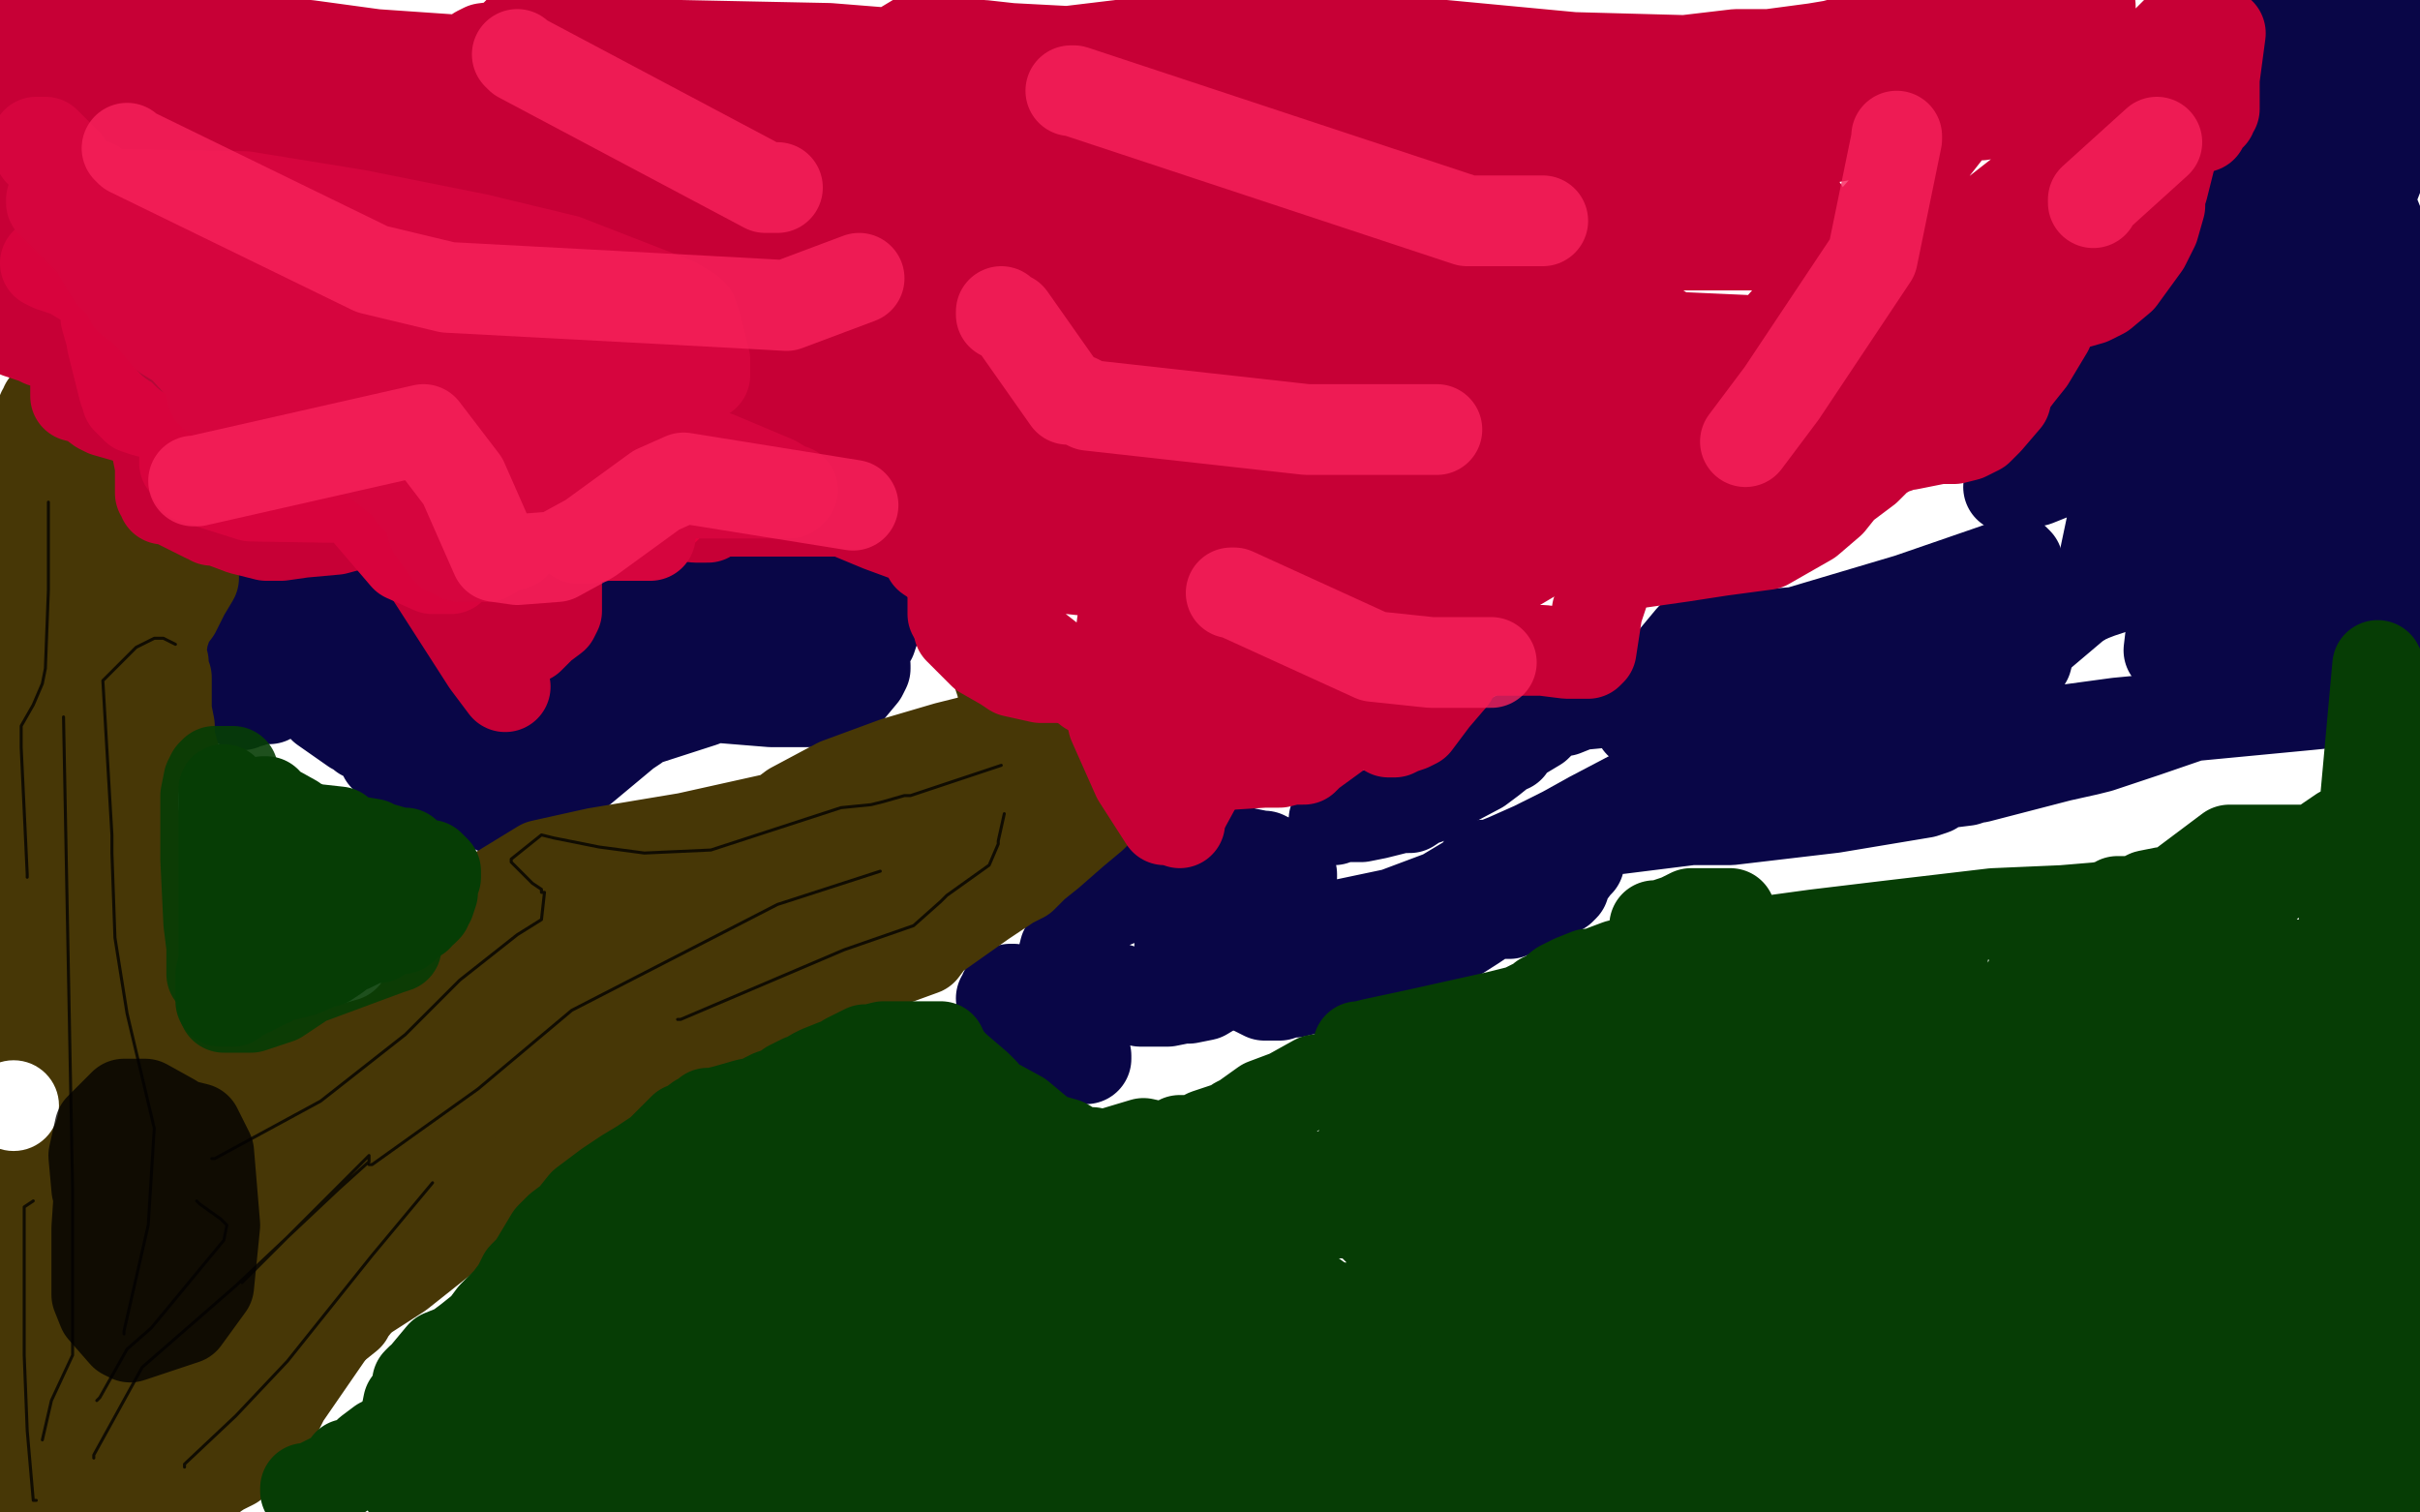
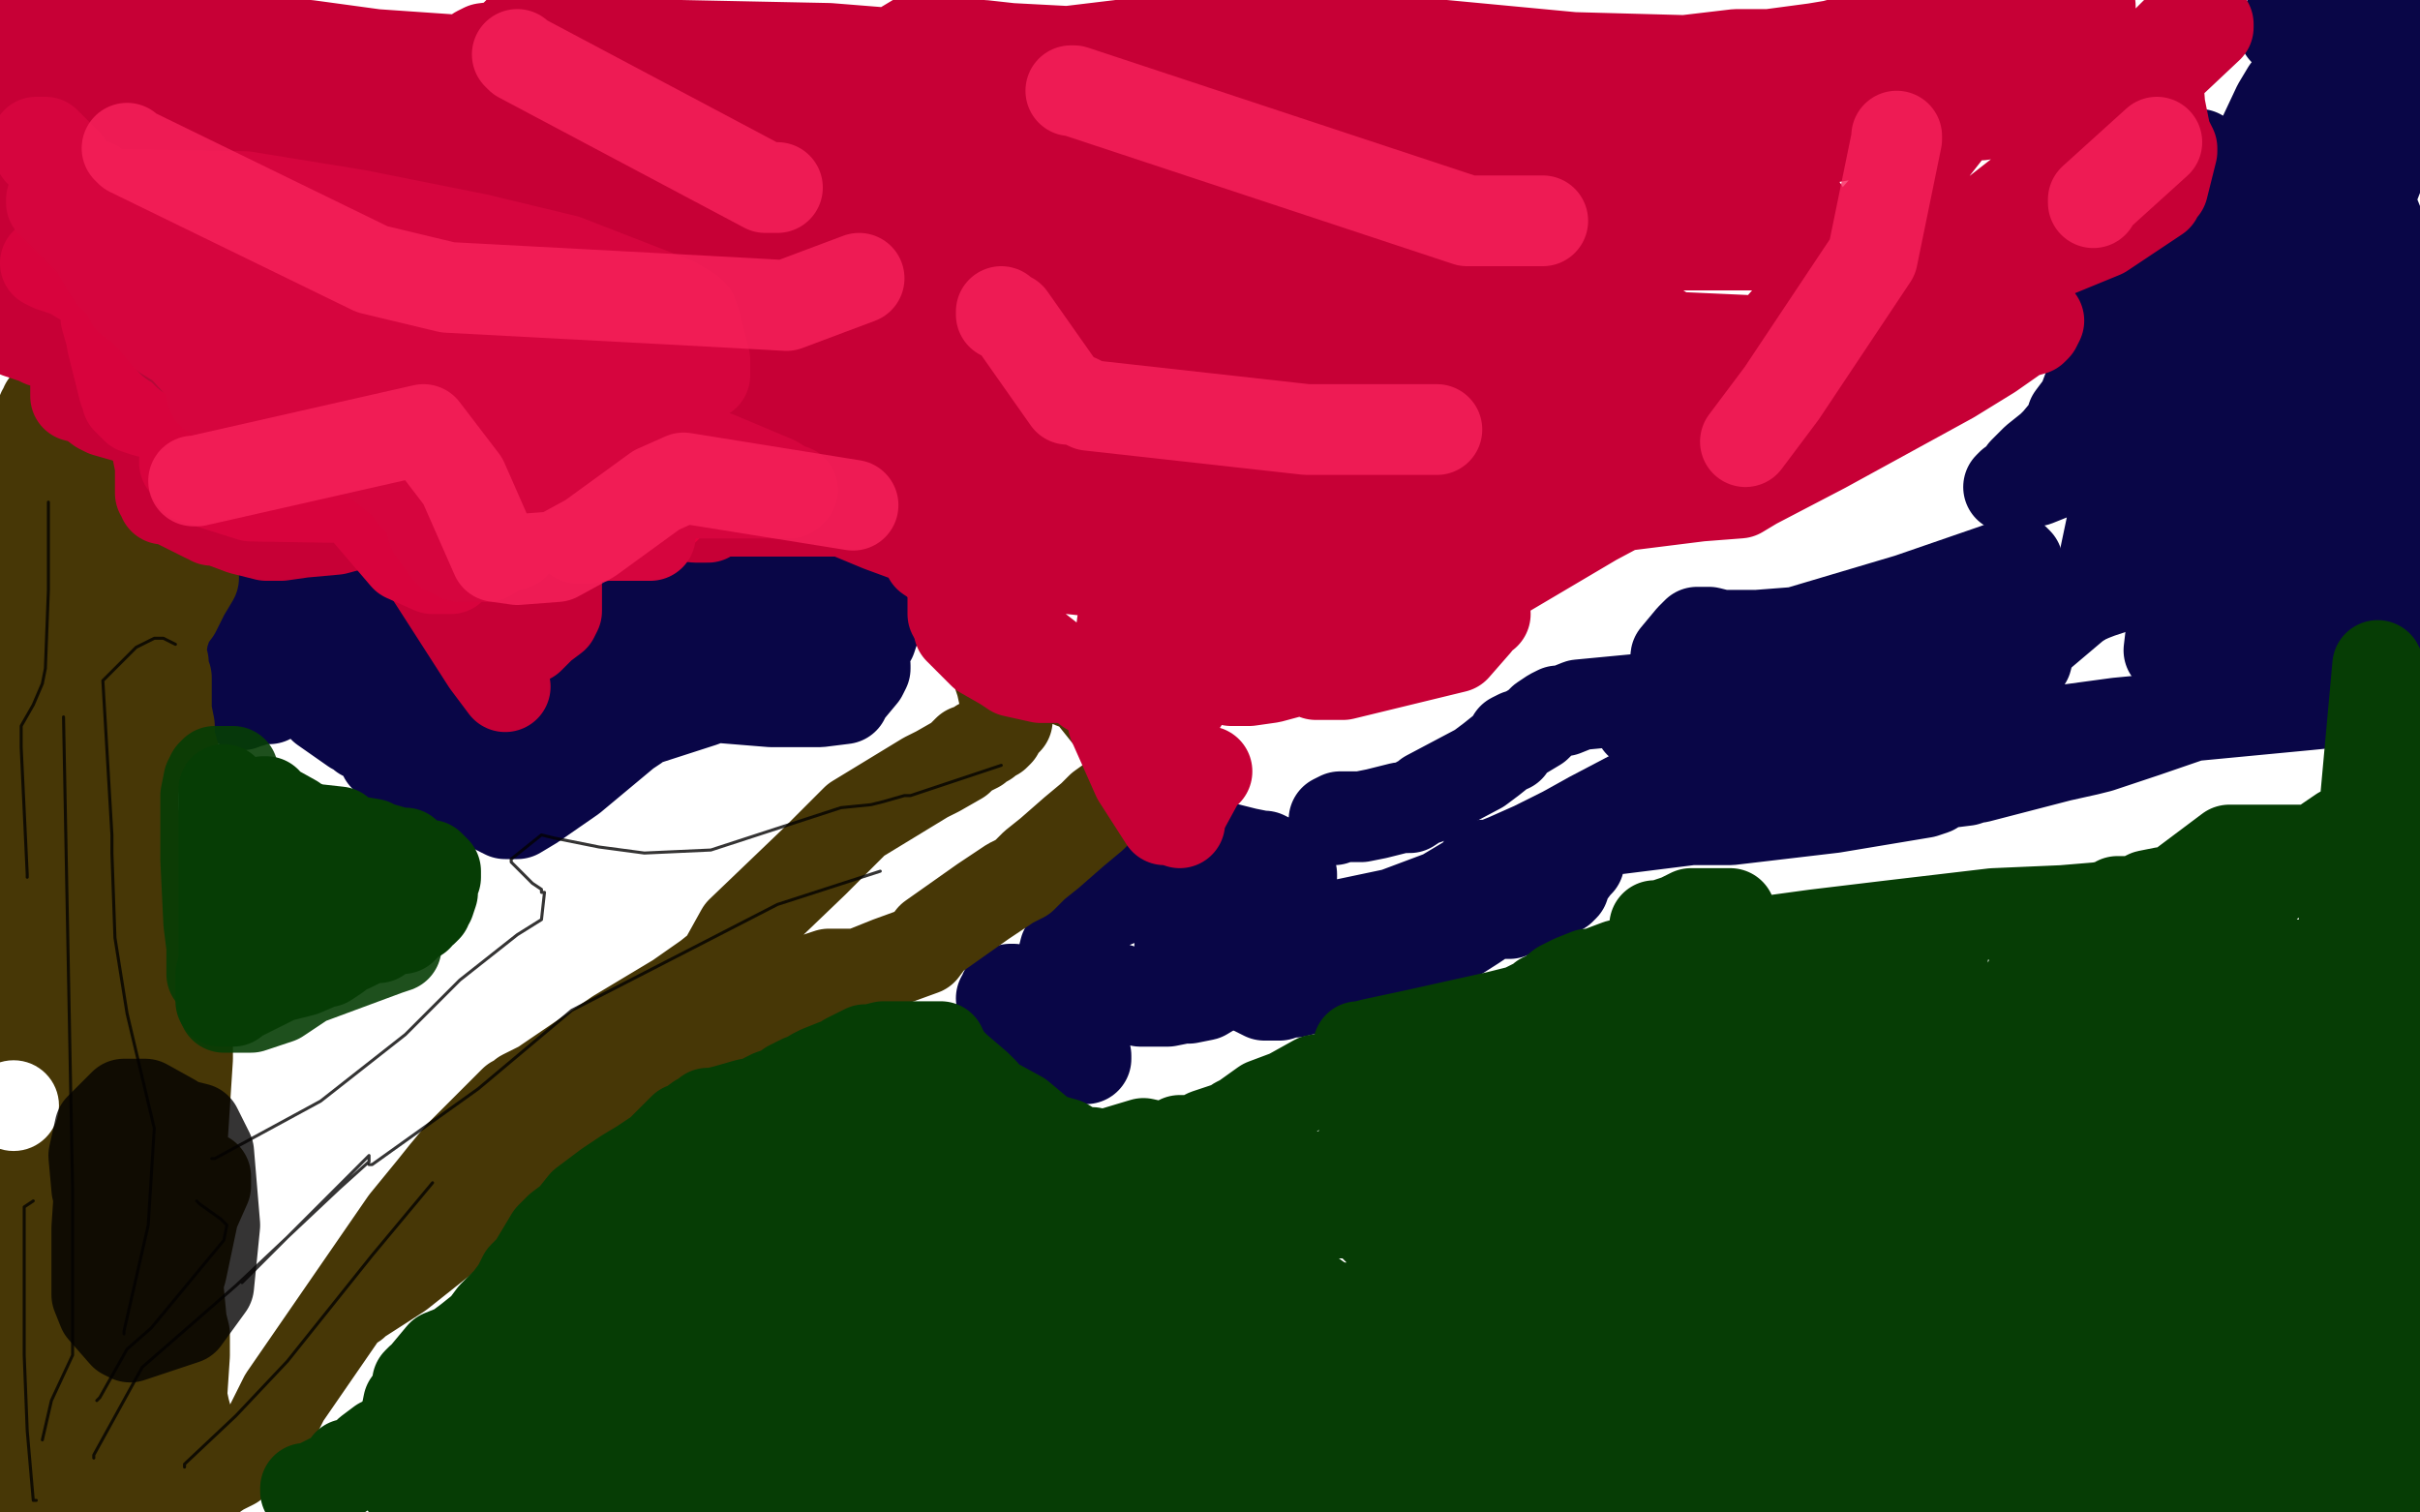
<svg xmlns="http://www.w3.org/2000/svg" width="800" height="500" version="1.1" style="stroke-antialiasing: false">
  <desc>This SVG has been created on https://colorillo.com/</desc>
  <rect x="0" y="0" width="800" height="500" style="fill: rgb(255,255,255); stroke-width:0" />
  <polyline points="100,227 99,227 99,227 97,227 97,227 96,227 93,228 89,231 88,231 87,231 85,231 83,232 81,232 80,233 80,232 79,231 79,227 79,226 79,222 79,221 79,219 79,215 79,213 79,212 79,211 80,206 80,203 81,202 83,201 87,199 93,198 99,197 105,197 109,197 116,198 122,198 125,198 131,198 134,198 140,198 146,197 151,196 160,194 163,192 164,191 166,190 171,188 178,188 179,188 183,190 186,191 189,191 195,192 197,192 200,192 202,192 207,192 210,192 211,192 212,192 214,192 215,192 215,192 219,192 219,192 225,192 225,192 229,192 229,192 231,192 231,192 233,192 245,192 249,192 253,192 257,193 262,195 265,196 269,196 273,196 276,195 278,195 281,195 286,194 288,194 289,194 289,193 291,193 295,192 296,192 296,194 296,196 296,197 292,202 289,208 288,211 284,213 275,216 274,217 267,219 232,232 201,242 173,248 170,249 158,252 143,255 140,255 135,255 134,254 132,254 131,252 127,250 126,247 125,246 125,245 123,244 120,243 119,242 117,241 107,234 106,232 105,231 104,229 104,225 105,223 111,220 114,219 129,218 139,216 148,216 155,219 167,222 177,225 218,229 255,232 271,232 279,231 280,229 285,223 286,221 286,220 285,219 278,215 262,215 253,216 242,219 226,222 211,225 201,227 180,227 151,231 148,232 140,232 136,232 136,233 136,234 137,236 143,246 145,251 147,253 149,256 156,262 161,266 167,269 170,269 171,269 176,266 189,257 207,242 210,240 216,230 220,223 221,221 221,219 218,213 215,211 206,209 193,210 182,212 179,215 178,215" style="fill: none; stroke: #090647; stroke-width: 30; stroke-linejoin: round; stroke-linecap: round; stroke-antialiasing: false; stroke-antialias: 0; opacity: 1.0" />
  <polyline points="403,326 398,329 398,329 393,330 393,330 391,330 391,330 386,331 381,331 377,331 375,330 374,330 371,329 371,328 370,327 369,327 367,326 363,326 358,328 356,330 354,330 349,332 348,332 347,332 346,332 344,332 343,331 341,330 338,330 337,330 337,329 336,329 336,328 335,327 334,327 333,328 332,328 332,329 331,330 332,331 334,334 337,338 344,342 349,346 351,346 352,346 353,347 359,350 359,349 358,348 354,346 353,345 352,341 350,339 350,338 349,338 348,334 348,327 348,326 348,323 351,318 352,314 353,312 354,309 357,305 358,303 359,302 362,302 362,301 364,300 369,298 371,297 371,296 372,296 372,295 372,295 373,294 373,294 374,294 374,294 375,292 375,292 376,291 377,290 378,290 379,288 380,287 380,286 381,286 382,286 387,283 392,281 393,280 394,280 395,280 396,280 396,280 399,280 399,280 404,280 404,280 412,282 412,282 417,283 418,283 420,284 426,286 427,289 427,290 425,295 418,302 415,305 400,314 399,314 393,314 392,314 394,313 396,313 414,310 442,306 461,302 477,296 487,290 489,289 490,288 490,287 490,286 491,286 493,286 498,284 507,280 517,275 526,270 566,249 594,234 608,228 617,225 633,221 646,216 681,201 694,196 703,193 708,190 709,190 713,186 721,181 724,177 727,173" style="fill: none; stroke: #090647; stroke-width: 30; stroke-linejoin: round; stroke-linecap: round; stroke-antialiasing: false; stroke-antialias: 0; opacity: 1.0" />
  <polyline points="728,167 728,166 728,166 728,164 728,164 730,156 730,156 732,144 732,144 735,132 736,121 736,120 735,117 734,116 732,116 724,128 713,143 712,143 710,147 710,153 709,157 708,161 708,160 712,135 720,110 729,90 740,65 747,54 754,45 758,39 764,33 765,32 766,31 767,30 769,27 770,26 772,25 773,25 774,26 775,67 775,85 775,100 775,117 774,127 770,155 763,193 757,206 757,207 756,207 755,205 744,176 733,112 733,94 745,52 753,35 756,30 757,30 760,29 764,27 765,27 765,26 766,24 769,18 771,10 772,10 771,10 769,8 756,10 755,10 755,9 761,7 792,2 794,38 752,145 755,158 762,171 765,177 766,178 767,180 774,188 779,196 781,198 781,199 781,200 783,204 783,205 784,207 787,211 788,211 791,210 797,201 797,132 782,66 782,65 783,66 789,81 797,136 797,141 778,178 777,179 765,196 762,199 739,215 731,219 717,215 719,198 752,168 774,146 774,61 769,30 768,29 763,37 762,42 761,44 761,50 759,63 759,67 736,123 730,131 728,132 727,133 721,134 716,132 712,128 711,127 710,127 707,129 699,135 682,154 678,157 673,159 672,159 666,161 664,161 665,160 667,160 669,156 673,152 678,148 679,147 680,146 685,140 685,138 688,134 689,132 692,124 693,121 695,117 696,117 696,113 696,111 697,108 698,105 706,94 709,93 709,92 719,78 724,65 726,61 727,57 727,54 727,51 727,53 727,54 727,62 727,63 727,64 728,65 728,73 728,84 714,117 706,136 703,150 695,188 691,196 689,198 686,200 673,211 665,213 664,214 663,214 651,217 633,217 629,217 605,219 593,223 586,224 585,224 563,234 545,238 542,239" style="fill: none; stroke: #090647; stroke-width: 30; stroke-linejoin: round; stroke-linecap: round; stroke-antialiasing: false; stroke-antialias: 0; opacity: 1.0" />
  <polyline points="441,271 443,270 443,270 446,270 446,270 448,270 448,270 450,270 455,269 463,267 464,267 466,267 469,265 472,264 472,263 489,254 493,251 498,247 499,247 500,245 500,244 502,243 503,243 508,240 510,238 513,236 515,235 517,235 522,233 543,231 551,231 553,231 553,230 553,227 554,217 559,211 561,209 563,209 564,209 565,209 569,210 573,210 581,210 594,209 631,198 660,188 665,186 666,185 667,186 667,188 668,191 671,205 671,214 670,218 665,225 659,230 649,239 636,248 621,256 617,259 609,260 600,261 595,262 587,261 580,259 579,259 581,258 582,258 641,247 700,239 763,233 783,231 784,231 784,230 784,229 784,228 780,227 759,227 741,231 709,242 694,247 690,248 681,250 654,257 653,257 650,258 642,259 639,261 636,262 606,267 572,271 559,271 535,274 530,274 528,274 527,275 526,276 524,278 523,279 523,282 522,284 522,285 521,286 518,290 517,293 516,294 515,294 513,295 508,298 502,301 501,301 499,302 493,302 487,306 476,313 472,314 469,315 458,318 449,322 443,324 439,326 432,327 428,328 426,328 423,329 421,329 420,329 419,329 418,329 418,329 412,326 412,326 402,323 402,323 399,322 399,322 392,320 390,317 390,316 390,315 390,314 390,308 391,302" style="fill: none; stroke: #090647; stroke-width: 30; stroke-linejoin: round; stroke-linecap: round; stroke-antialiasing: false; stroke-antialias: 0; opacity: 1.0" />
  <polyline points="68,389 68,392 68,392 64,401 64,401 60,420 60,420 55,437 54,450 52,470 47,489 38,498 31,475 30,287 33,260 33,257 33,255 33,256 31,259 24,280 21,294 19,326 17,371 24,464 28,491 23,496 15,469 0,483 0,484 0,485 2,496 2,495 2,472 2,448 2,407 4,378 9,356 13,330 13,320 13,302 13,261 13,204 13,202 13,201 13,200 13,199 13,199 13,180 13,180 13,167 13,163 13,162 12,159 12,155 12,153 12,152 12,148 13,144 14,138 14,137 14,136 15,136 15,135 15,134 31,161 31,162 31,166 31,168 31,174 31,177 32,178 32,180 34,184 34,188 35,191 35,196 36,201 37,201 38,200 41,193 42,189 43,188 44,187 45,185 46,185 46,184 47,184 48,184 49,184 50,184 51,184 52,184 57,185 61,188 64,188 64,189 64,191 61,196 58,202 55,206 55,207 54,210 53,216 54,219 54,220 54,220 54,223 54,223 55,224 55,224 55,235 55,235 56,240 56,244 58,251 58,259 59,260 59,270 59,275 59,287 59,294 61,326 61,330 62,330 62,330 62,333 62,333 62,338 62,338 62,350 62,350 60,381 58,416 60,437 61,441 61,448 60,463 60,464 24,221 26,216 29,205 29,204 29,205 29,207 29,215 29,230 33,275 41,335 49,409 61,466 66,484 68,490 69,489 70,488 73,486 77,484 88,475 88,474 94,462 134,404 143,393 147,388 152,382 170,364 172,363 173,362 179,359 204,342 224,330 234,323 239,319 240,317 245,308 269,285 283,271 306,257 310,255 317,251 320,248 321,248 323,247 324,246 326,245 328,243 329,243 330,242 331,240 333,238 333,237 333,235 331,226 330,223 331,223 334,223 339,223 341,223 345,223 348,223 349,224 350,224 355,226 358,227 359,228 360,228 362,231 366,236 367,236 367,237 370,240 372,243 373,243 375,245 378,250 379,253 379,254 379,255 375,258 371,262 364,267 361,270 355,275 347,282 342,286 338,290 334,292 325,298 308,310 305,314 294,318 284,322 277,322 276,322 274,322 271,323 269,325 268,325 268,326 268,326 262,330 262,330 253,334 253,334 233,343 233,343 225,346 223,349 221,350 215,355 208,359 200,366 188,375 161,398 132,421 118,430 117,431" style="fill: none; stroke: #473706; stroke-width: 30; stroke-linejoin: round; stroke-linecap: round; stroke-antialiasing: false; stroke-antialias: 0; opacity: 1.0" />
-   <polyline points="117,432 116,432 116,432 115,435 115,435 110,439 110,439 108,441 108,441 106,443 104,445 103,446 102,447 99,447 97,446 96,446 95,446 93,446 89,446 88,446 87,443 86,434 84,423 86,411 88,405 88,403 89,406 90,422 87,440 84,450 82,456 82,460 82,462 82,468 82,476 203,287 203,290 197,300 193,305 190,309 187,314 180,321 178,323 177,324 176,325 174,326 170,329 166,330 161,333 150,340 136,351 119,369 111,375 106,378 104,380 102,381 95,389 91,394 88,399 88,404 88,405 87,405 86,402 82,391 81,386 81,385 81,370 81,361 81,359 81,358 81,355 85,349 85,348 86,347 89,346 93,346 103,345 109,342 113,341 124,334 127,330 132,325 144,311 161,297 179,286 197,282 227,277 254,271 271,267 285,263 302,259 307,257 316,254 326,248 330,247 331,247 331,249 330,251 322,262 305,274 276,290 265,294 253,298 251,299 241,302 227,307 209,319 198,325 189,329 170,338 135,354 80,397 63,410 56,421 55,422 56,422 60,422 70,420 72,419 76,415 79,414 83,413 86,410 97,403 101,400 107,396 119,385 134,371 173,337 214,303 262,267 277,259 296,252 313,247 321,245 322,245 326,245 326,246 327,247 328,247 332,248 336,248 338,248 341,248 346,247 348,247 349,247 350,247 351,247 351,248 351,249 350,253 344,260 340,266 325,278 298,297 258,325 250,331 250,332 248,332 188,320 130,304 45,274 5,253 0,260 50,312 62,318 63,318 65,318 76,322 91,330 93,330 100,330 102,329 103,328 103,327 103,326 99,322 90,320 81,314 80,314 80,313 80,307 74,305 75,305 80,307 115,315 125,318 127,318 128,319 133,320 136,322 138,322 137,322 131,324 115,334 100,347 93,357 92,363 92,366 95,374 97,379 93,379 79,378 27,372 4,365" style="fill: none; stroke: #473706; stroke-width: 30; stroke-linejoin: round; stroke-linecap: round; stroke-antialiasing: false; stroke-antialias: 0; opacity: 1.0" />
  <circle cx="4.5" cy="365.5" r="15" style="fill: #ffffff; stroke-antialiasing: false; stroke-antialias: 0; opacity: 1.0" />
  <polyline points="74,264 74,265 74,265 74,266 74,266 76,269 76,269 76,271 76,279 76,285 76,290 76,294 76,295 76,296 76,298 77,302 77,306 77,308 77,314 77,319 77,320 77,325 77,326 78,326 79,326 114,316 115,314 115,313 120,309 120,308 124,305 129,298 134,293 134,292 136,291 137,291 137,290 138,290 137,290 135,290 132,288 131,288 128,286 121,285 119,284 117,284 112,282 108,282 105,282 100,281 96,279 95,279 93,278 90,275 88,273 87,271 86,271 86,270 85,270 84,270 83,270 82,271 82,274 86,282 92,289 100,299 102,302 101,302 97,303 97,304" style="fill: none; stroke: #ffffff; stroke-width: 30; stroke-linejoin: round; stroke-linecap: round; stroke-antialiasing: false; stroke-antialias: 0; opacity: 1.0" />
  <polyline points="77,255 76,255 72,255 71,255 70,256 69,258 68,263 68,271 68,284 69,305 70,313 70,318 70,322" style="fill: none; stroke: #063d05; stroke-width: 30; stroke-linejoin: round; stroke-linecap: round; stroke-antialiasing: false; stroke-antialias: 0; opacity: 0.9" />
  <polyline points="74,333 75,333 75,333 83,333 92,330 101,324 128,314 131,313" style="fill: none; stroke: #063d05; stroke-width: 30; stroke-linejoin: round; stroke-linecap: round; stroke-antialiasing: false; stroke-antialias: 0; opacity: 0.9" />
  <polyline points="74,261 74,262 74,262 74,263 74,263 74,264 74,264 74,267 74,267 74,272 74,273 74,274 74,275 74,280 74,288 74,290 74,294 74,306 74,307 74,308 74,313 74,314 74,315 74,318 73,322 73,323 73,326 73,329 73,330 73,331 74,331 75,331 77,331 78,330 82,328 92,323 100,321 107,318 108,318 111,316 115,313 116,313 120,311 121,310 125,310 128,308 132,307 133,307 134,306 137,303 138,303 138,302 140,301 141,300 141,299 142,298 143,295 143,293 143,292 143,291 144,290 144,289 144,288 143,287 142,286 140,286 137,285 136,284 135,283 134,282 132,282 125,280 124,280 123,279 117,278 116,278 115,278 112,275 103,274 98,272 97,271 88,266 88,265 87,265 87,266 87,267 87,269 87,280 87,284 87,287 88,291 90,300 93,305 94,307 95,307 99,306 108,302 113,298 115,298 116,298 117,297" style="fill: none; stroke: #063d05; stroke-width: 30; stroke-linejoin: round; stroke-linecap: round; stroke-antialiasing: false; stroke-antialias: 0; opacity: 1.0" />
  <polyline points="101,493 101,492 101,492 103,492 103,492 107,490 107,490 113,487 115,485 115,484 117,484 118,483 120,482 122,480 126,477 129,476 132,472 133,471 134,470 134,469 135,464 138,460 138,457 139,456 140,456 141,454 146,448 151,446 155,443 160,439 163,435 168,430 171,426 173,422 176,419 182,409 185,406 189,403 193,398 201,392 207,388 212,385 218,381 225,374 226,373 227,373 231,370 234,369 234,368 235,368 236,368 236,368 240,367 240,367 247,365 247,365 252,364 252,364 253,363 255,362 258,361 260,360 261,359 265,357 266,357 269,355 271,354 276,352 279,351 280,350 286,347 288,347 292,346 298,346 299,346 301,346 307,346 310,346 311,346 311,347 311,348 312,348 312,349 313,350 316,353 323,359 325,361 326,363 337,369 343,374 345,376 352,378 357,381 361,381 362,382 362,382 363,383 363,383 366,384 366,384 372,388 372,388 376,391 381,394 385,396 399,405 404,408 413,413 420,417 428,424 442,434 464,448 467,450 477,455 481,457 482,458 484,458 487,460 490,460 491,461 491,461 499,466 499,466 510,472 510,472 518,476 522,478 536,487 551,495 554,497" style="fill: none; stroke: #063d05; stroke-width: 30; stroke-linejoin: round; stroke-linecap: round; stroke-antialiasing: false; stroke-antialias: 0; opacity: 1.0" />
  <polyline points="168,480 167,480 167,480 166,481 166,481 164,482 164,482 155,485 154,486 153,486 149,488 147,489 145,490 143,491 138,491 134,491 135,491 185,491 243,491 309,492 355,494 387,497 395,498 399,498 406,498 410,498 417,497 434,494 441,494 447,494 457,493 472,493 478,493 481,493 485,492 489,492 490,492 493,492 493,492 505,493 505,493 515,495 515,495 516,495 519,496 525,496 529,497 530,497 529,496 527,496 500,492 403,488 378,488 367,488 348,488 326,487 312,486 307,484 302,484 294,484 288,484 281,483 267,478 243,476 222,476 214,476 209,476 206,476 200,476 198,476 197,476 196,476 196,476 195,476 195,476 187,476 187,476 182,475 182,475 174,474 171,474 167,473 166,473 164,472 157,471 152,471 146,471 147,470 147,470 154,466 154,466 188,448 188,448 221,430 221,430 230,424 244,413 245,411 252,405 258,400 264,397 274,393 281,389 283,389 284,388 286,385 286,384 284,385 284,385 280,387 280,387 255,401 255,401 233,413 233,413 217,420 203,430 198,435 188,441 187,443 181,448 178,452 178,453 178,452 179,451 185,444 194,433 204,418 209,404 214,395 221,390 233,385 239,382 250,379 265,375 280,372 296,368 314,368 320,368 322,368 323,369 329,373 336,378 341,381 348,389 354,395 355,397 356,397 356,398 357,398 358,399 358,399 361,401 361,401 371,408 371,408 384,417 384,417 399,425 416,437 425,444 433,448 444,454 447,456 454,460 471,468 475,471 474,471 466,471 455,471 447,470 426,467 385,458 377,456 371,454 327,448 315,448 306,448 278,454 271,455 266,456 262,457 255,458 251,458 239,457 238,457 236,457 234,457 230,457 217,455 216,455 212,455 211,455 207,456 205,457 201,458 200,458 199,457 202,455 210,449 215,447 233,437 247,430 251,427 255,425 259,422 266,415 271,409 273,407 276,405 282,398 289,393 297,393 301,393 305,393 306,393 308,393 314,393 319,394 325,395 333,397 339,402 349,408 353,410 361,420 367,426 375,436 377,439 380,444 382,448 386,453 391,457 392,457 392,458 390,460 382,464 376,465 368,467 351,468 344,468 341,468 338,468 330,466 326,465 325,464 324,464 285,460 268,459 265,459 258,458 253,456 250,456 251,455 253,453 265,448 288,441 293,437 298,432 306,426 315,422 321,421 320,421 317,421 307,421 289,420 283,420 282,420 280,420 277,421 272,423 271,424 272,424 281,424 308,424 335,425 378,433 400,440 403,440 404,440 405,440 408,441 414,444 417,444 426,446 427,446 428,447 433,448 450,456 466,461 468,463 471,463 471,464 471,464 478,466 478,466 497,470 497,470 536,476 536,476 609,486 642,492 649,492 650,492 651,492 657,493 680,497 706,499 718,499 731,498 738,496 739,496 737,496 731,496 721,496 709,497 666,497 631,499 618,499 536,499 524,492 442,460" style="fill: none; stroke: #063d05; stroke-width: 30; stroke-linejoin: round; stroke-linecap: round; stroke-antialiasing: false; stroke-antialias: 0; opacity: 1.0" />
  <polyline points="390,377 391,377 391,377 395,377 395,377 399,375 399,375 408,372 408,372 409,371 411,370 418,365 426,362 435,357 457,353 494,349 500,348 501,348 502,348 504,347 510,347 521,345 530,342 543,339 547,338 550,338 556,337 557,337 558,337 558,337 560,337 560,337 586,336 586,336 638,334 638,334 696,334 728,329 786,322 732,316 696,330 653,341 600,350 582,349 568,342 567,342 566,342 565,342 563,342 554,342 539,348 520,357 484,385 467,397 461,401 460,401 438,401 410,398 382,395 369,386 367,385 367,384 368,381 378,378 441,392 490,413 528,435 560,457 600,484 621,495 621,496 563,482 485,469 444,461 399,452 395,450 394,448 398,444 409,439 429,434 480,429 526,430 540,433 564,444 585,452 589,455 590,455 590,456 588,456 583,458 564,458 527,453 503,444 498,441 492,436 484,427 482,425 477,421 462,412 458,409 452,403 445,397 444,396 443,395 442,395 442,394 442,392 457,369 481,350 488,344 490,343 491,343 492,342 499,338 501,337 500,337 498,337 474,342 470,343 454,346 450,346 449,346 450,346 454,345 468,342 495,336 503,334 509,331 510,330 511,330 516,326 520,324 525,322 527,322 535,319 544,317 546,316 546,315 547,310 547,306 548,306 549,306 552,305 555,304 559,302 561,302 564,302 567,302 568,302 570,302 572,302 572,303 572,305 572,306 572,308 571,310 571,313 572,313 578,312 600,309 625,306 659,302 682,301 694,300 699,299 700,298 701,298 706,298 710,296 715,295 722,295 736,295 742,295 745,294 747,294 748,294 752,290 774,275 794,265 798,285 799,333 792,405 785,349 782,264 786,220 787,222 790,252 788,346 775,429 769,465 769,471 768,477 768,478 767,478 767,477 767,476 767,472 768,469 769,465 770,465 773,467 792,487 795,492 747,447 719,433 701,433 626,440 587,438 573,436 572,436 566,436 563,438 561,440 576,460 620,481 664,482 759,472 798,469 734,476 690,479 682,479 681,479 683,479 737,485 795,464 791,472 791,473 789,472 780,457 761,389 754,338 754,336 754,337 755,339 758,357 767,397 770,411 772,441 774,475 777,497 792,484 783,440 781,422 781,400 781,383 782,381 783,381 785,381 797,482 792,492 790,494 789,493 786,484 776,434 774,380 777,340 777,337 777,336 777,323 774,294 774,293 774,292 772,289 767,283 764,281 763,281 761,281 759,281 754,281 750,281 749,281 747,281 745,281 737,281 721,293 699,320 685,335 646,369 619,384 613,386 612,386 591,389 545,390 475,391 436,390 434,389 435,389 444,389 461,389 546,394 600,403 621,409 625,411 627,415 625,421 598,428 532,429 487,418 448,395 443,391 443,390 445,388 481,381 572,381 598,385 600,386 600,387 596,387 585,388 562,387 523,378 503,373 489,370 477,368 478,367 499,367 524,371 549,377 556,380 566,379 570,378 572,377 583,373 611,365 621,363 623,363 633,365 643,369 644,369 643,369 603,369 541,368 518,366 509,366 510,366 542,379 582,394 595,400 600,405 601,407 590,414 565,421 545,423 529,419 514,410 515,410 521,410 600,431 627,445 670,476 673,477 673,478 669,480 664,480 651,477 600,454 588,447 584,444 585,444 604,447 670,469 687,476 690,478 690,475 686,457 670,417 666,406 661,397 655,392 654,392 653,394 652,402 655,425 656,448 655,460 655,461 654,460 651,443 647,392 646,353 646,350 646,352 648,359 666,393 694,458 723,492 715,419 703,365 694,331 692,325 691,325 691,332 685,384 680,428 677,451 673,483 673,492 673,493 667,482 656,443 644,367 642,314 640,309 642,324 646,384 647,444 644,464 644,465 644,466 643,466 627,429 618,393 615,372 615,371 615,370 626,367 669,358 682,357 696,353 704,350 706,344 705,331 701,325 689,320 685,319 682,319 679,321 673,323 672,323 671,324 671,326 674,353 685,382 690,392 713,438 722,459 723,460 724,458 728,412 728,384 726,351 726,349 727,350 731,362 742,410 755,471 759,494 759,497 760,497 765,498 423,499 422,497 421,490 421,480 421,479 421,478 421,477" style="fill: none; stroke: #063d05; stroke-width: 30; stroke-linejoin: round; stroke-linecap: round; stroke-antialiasing: false; stroke-antialias: 0; opacity: 1.0" />
  <polyline points="15,85 14,87 14,87 13,88 13,88 12,89 12,89 11,89 7,93 5,97 4,97 4,100 3,101 3,102 3,105 4,109 5,109 6,110 12,112 14,113 17,113 20,113 24,113 24,114 25,117 25,123 25,124 25,125 25,129 25,130 25,131 29,132 33,135 35,136 42,138 47,140 48,140 51,144 53,154 53,156 53,159 53,160 53,161 53,163 54,164 54,165 55,165 56,165 56,165 58,166 58,166 64,169 64,169 68,171 68,171 70,171 70,172 72,172 80,175 88,177 89,177 89,177 93,177 93,177 100,176 100,176 111,175 111,175 122,172 125,172 129,172 136,171 145,170 151,169 153,168 158,167 163,164 164,164 165,164 165,164 169,164 169,164 181,164 181,164 189,164 193,164 195,164 199,165 204,166 207,167 212,168 220,170 230,171 232,171 234,171 234,170" style="fill: none; stroke: #c70036; stroke-width: 30; stroke-linejoin: round; stroke-linecap: round; stroke-antialiasing: false; stroke-antialias: 0; opacity: 1.0" />
  <polyline points="235,169 236,169 236,169 239,169 239,169 247,169 247,169 257,169 257,169 263,169 275,169 280,169 281,169 282,169 284,169 287,169 293,169 298,171 299,172 303,172 310,172 312,173 313,174 314,176 315,180 315,182 315,189 315,196 315,199 315,203" style="fill: none; stroke: #c70036; stroke-width: 30; stroke-linejoin: round; stroke-linecap: round; stroke-antialiasing: false; stroke-antialias: 0; opacity: 1.0" />
  <polyline points="317,207 317,208 317,208 320,211 320,211 324,215 324,215 325,216 325,216 332,220 335,222 344,224 346,224 349,224 350,224 353,224 361,225 364,227 366,230 366,232 367,234 368,239 376,257 385,271 387,271 389,271 390,272 390,271 390,270 392,266 398,255 399,255" style="fill: none; stroke: #c70036; stroke-width: 30; stroke-linejoin: round; stroke-linecap: round; stroke-antialiasing: false; stroke-antialias: 0; opacity: 1.0" />
-   <polyline points="399,254 399,253 399,253 402,253 402,253 418,252 418,252 423,252 423,252 427,251 430,251 431,251 432,250 433,249 444,241 448,238 451,235 452,235 452,235 453,236 453,236 457,240 457,240 458,241 458,241 459,242 461,242 463,241 466,240 468,239 474,231 480,224 481,222 485,218 491,215 496,215 499,215 505,215 506,215 507,215 508,215 510,215 518,216 525,216 526,215 528,202 530,196 530,195 530,193 531,190 532,188 533,188 533,188 535,187 535,187 542,186 542,186 556,184 556,184 569,182 569,182 584,180 591,176 598,172 605,166 609,161 617,155 621,151 626,148 627,148 627,147 628,147 628,147 631,147 631,147 641,145 641,145 646,145 646,145 650,144 650,144 654,142 657,139 663,132 664,128 667,124 671,119 677,109 679,104 680,103 680,103 684,101 684,101 691,99 691,99 695,97 695,97 701,92 709,81 712,75 714,68 714,65 714,64 714,62 714,57 714,53 714,52 717,49 719,46 722,44 728,42 728,41 729,39 731,38 731,37 732,36 732,35 732,34 732,34 732,26 732,26 734,11 734,11" style="fill: none; stroke: #c70036; stroke-width: 30; stroke-linejoin: round; stroke-linecap: round; stroke-antialiasing: false; stroke-antialias: 0; opacity: 1.0" />
  <polyline points="325,140 324,140 324,140 224,156 224,156 174,156 174,156 145,152 134,152 133,151 132,151 132,151 126,151 126,151 108,151 108,151 94,150 88,149 87,148 85,147 78,136 71,125 55,90 48,73 35,71 32,89 86,150 98,156 98,154 91,136 62,118 42,113" style="fill: none; stroke: #c70036; stroke-width: 30; stroke-linejoin: round; stroke-linecap: round; stroke-antialiasing: false; stroke-antialias: 0; opacity: 1.0" />
  <polyline points="35,106 35,105 35,105 36,95 36,95 36,76 36,76 33,68 33,65 32,61 30,53 28,49 27,46 27,42 26,35 24,22 23,15 22,16 17,30 13,36 10,48 8,70 8,78 8,77 8,65 9,4 70,53 105,101 106,103 105,102 102,101 96,95 90,89 89,87 89,88 93,101 125,163 161,219 167,227 156,203 148,184 144,176 143,175 139,164 134,155 129,148 124,134 114,104 111,99 112,99 113,99 114,100 114,101 116,101 133,107 178,116 192,119 202,122 205,123 201,123 156,125 125,127 110,127 99,127 97,127 97,126 97,125 95,118 90,111 88,110 87,109 83,109 82,109 84,109 108,113 162,127 214,142 291,174 310,181 313,182 314,182 325,185 363,189 378,189 381,190 385,190 386,190 388,193 389,200 389,203 389,213 391,231 391,232 390,233 387,234 382,235 360,228 328,203 316,190 307,184 305,179 303,177 303,176 305,173 314,171 373,168 422,171 465,178 472,180 475,180 474,181 474,181 471,184 471,184 460,189 460,189 453,192 453,192 412,216 387,227 376,231 374,231 373,231 372,228 370,222 370,214 371,206 379,202 423,195 467,195 486,201 488,202 488,203 488,206 481,214 444,223 435,223 433,221 431,211 431,207 432,204 439,200 452,197 478,196 490,201 491,203 469,216 450,219 390,221 381,221 379,219 378,218 379,218 379,218 385,219 385,219 391,221 391,221 399,223 399,223 407,225 409,225 413,225 420,224 446,217 454,215 465,210 473,205 483,198 527,172 572,148 627,122 672,109 673,108 674,106 673,106 673,106 668,110 668,110 658,117 658,117 645,125 645,125 603,148 580,160 575,163 562,164 538,167 526,167 520,167 518,167" style="fill: none; stroke: #c70036; stroke-width: 30; stroke-linejoin: round; stroke-linecap: round; stroke-antialiasing: false; stroke-antialias: 0; opacity: 1.0" />
  <polyline points="515,167 514,167 514,167 509,167 509,167 500,167 500,167 495,167 469,165 434,158 414,155 400,153 395,152 387,148 382,147 381,147 381,147 372,147 372,147 348,147 348,147 331,147 304,147 293,146 282,146 270,149 263,151 252,155 242,159 233,162 200,174 185,178 183,179 183,180 183,183 183,184 183,188 184,193 184,200 184,202 183,204 179,207 175,211 174,211 170,211 165,211 163,210 161,206 160,202 159,200 159,190 160,177 161,174 166,173 167,173 168,174 169,176 169,179 169,184 169,189 169,195 170,200 170,203 170,200 177,179 183,99 182,32 181,24 180,24 177,24 170,25 150,30 138,31 128,32 116,32 116,31 120,28 125,27 131,26 134,29 138,36 157,93 173,127 174,128 172,126 164,116 132,77 84,40 80,37 80,36 79,36 79,36 77,38 77,38 72,40 72,40 68,40 46,26 31,14 29,12 29,11 30,12 37,18 85,60 115,93 119,99 125,110 125,112 124,112 123,112 108,106 60,77 43,66 36,57 34,55 33,54 32,50 24,18 21,5 21,1 22,1 28,1 51,6 66,8 73,10 81,13 102,15 124,18 182,22 216,25 228,28 264,39 297,49 314,55 336,61 358,69 359,70 358,71 355,72 342,77 304,92 241,106 201,112 189,113 104,91 70,80 34,58 17,47 15,46 15,45 24,41 40,37 115,36 201,45 223,48 264,57 283,64 319,79 333,85 336,86 335,86 326,89 299,96 276,102 213,115 130,121 111,121 99,121 96,119 95,118 96,115 121,105 196,100 265,101 326,106 341,109 343,109 342,109 339,109 332,109 296,106 251,101 198,95 184,89 140,61 121,49 120,48 122,48 133,50 163,57 219,71 247,77 280,83 315,90 319,91 323,94 326,97 327,100 329,102 329,105 327,105 321,109 317,110 309,111 283,115 240,120 226,122 222,122 194,122 155,122 148,124 142,125 140,126 143,126 194,132 243,136 299,134 336,125 377,114 434,94 455,87 460,85 468,84 475,84 476,84 476,84 487,92 487,92 505,101 505,101 526,114 526,114 528,121 530,126 530,127 526,133 509,143 495,148 472,152 442,151 414,148 399,142 365,130 346,122 337,117 422,94 430,97 447,102 469,107 487,109 499,109 509,108 526,106 543,107 546,108 549,109 548,111 534,120 497,134 473,142 420,143 353,136 343,132 336,127 334,126 334,125 337,124 376,119 439,116 499,116 519,116 546,117 569,117 619,117 638,117 652,117 651,117 646,118 618,123 581,132 554,140 539,143 535,144 533,145 518,146 514,146 514,144 521,137 578,116 632,99 656,93 695,77 713,65 714,63 715,62 718,50 718,49 716,45 714,35 713,22 713,18 714,16 715,16 716,14 720,10 728,9 730,8 730,9 713,25 668,64 636,89 588,113 499,109 453,93 443,89 425,84 406,77 405,76 404,76 403,76 398,76 379,76 347,76 343,77 344,80 356,85 372,90 377,90 388,72 400,53 402,50 402,49 399,43 386,37 365,32 322,33 272,35 246,34 222,27 220,26 219,25 216,19 215,18 214,17 213,16 207,12 202,7 192,1 177,0 176,6 166,16 159,18 158,17 160,16 176,14 274,16 299,18 346,23 381,25 408,23 445,25 539,33 636,38 654,38 655,38 654,38 625,42 544,56 471,65 427,69 395,67 351,60 335,58 327,58 307,57 301,57 300,57 300,56 304,53 333,46 393,43 457,46 481,48 533,54 570,61 588,65 592,68 596,69 595,70 591,73 579,76 509,81 481,81 419,81 416,81 417,81 429,81 476,81 542,81 582,81 609,81 610,81 612,81 614,81 619,77 624,73 632,64 642,42 661,2 691,2 691,13 690,15 685,20 664,30 634,38 601,46 538,64 512,76 508,81 507,107 505,135 503,138 504,144 533,144 586,111 629,62 651,34 659,25 659,24 659,23 656,18 646,11 633,10 617,12 606,15 600,16 585,18 574,18 557,20 520,19 467,14 431,14 403,14 399,14 394,14 387,14 378,14 353,17 334,16 325,15 324,15 319,14 317,13 313,13 312,13 308,11 307,10 306,11 281,26 211,60 152,75 32,94" style="fill: none; stroke: #c70036; stroke-width: 30; stroke-linejoin: round; stroke-linecap: round; stroke-antialiasing: false; stroke-antialias: 0; opacity: 1.0" />
  <circle cx="32.5" cy="94.5" r="15" style="fill: #fa4778; stroke-antialiasing: false; stroke-antialias: 0; opacity: 1.0" />
  <polyline points="19,59 20,59 20,59 24,61 24,61 29,63 29,63 34,65 36,65 39,67 43,69 44,69 58,72 84,76 111,78 161,89 166,90 169,92 169,95 160,103 153,107 125,110 88,109 73,107 54,93 46,87 45,86 42,81 40,78 35,69 34,67 34,66 35,66 57,75 95,96 125,117 154,140 157,147 157,149 152,152 142,153 106,150 94,146 86,143 84,141 79,138 79,137 75,135 64,125 62,125" style="fill: none; stroke: #fa4778; stroke-width: 30; stroke-linejoin: round; stroke-linecap: round; stroke-antialiasing: false; stroke-antialias: 0; opacity: 1.0" />
  <polyline points="93,82 94,82 94,82 98,87 98,87 108,99 108,99 125,120 125,120 152,152 151,157 149,158 143,161 130,161 104,155 86,144 82,140 70,129 63,118 61,113 62,113 73,114 140,128 203,155 219,164 220,168 208,170 181,172 143,168 111,151 95,141 91,139 90,137 88,136 88,134 88,133" style="fill: none; stroke: #e6003e; stroke-width: 30; stroke-linejoin: round; stroke-linecap: round; stroke-antialiasing: false; stroke-antialias: 0; opacity: 1.0" />
  <polyline points="15,87 17,88 17,88 23,90 23,90 28,93 37,97 39,97 41,98 46,101 51,105 58,109 70,119 75,122 75,123 75,125 74,128 72,133 72,135 70,136 66,137 63,137 57,137 51,132 44,126 44,125 43,124 43,121 43,114 42,110 42,108 42,105 41,102 40,101 41,102 45,113 54,128 58,136 58,137 52,137 48,136 45,135 43,133 42,132 42,131 41,129 40,125 38,117 37,113 37,112 35,105 35,101 35,97 36,97 41,97 54,101 102,128 125,151 138,170 149,188 148,188 143,188 134,184 122,170 117,164 117,163 116,159 116,156 117,156 134,158 145,165 83,164 64,158 64,157 61,153 61,152 70,149 95,148 107,157 114,163 115,164 119,166 129,172 133,172 141,173 150,173 152,173 152,172" style="fill: none; stroke: #d8033d; stroke-width: 30; stroke-linejoin: round; stroke-linecap: round; stroke-antialiasing: false; stroke-antialias: 0; opacity: 1.0" />
  <polyline points="57,113 58,113 58,113 62,117 62,117 82,128 82,128 114,143 134,151 137,152 138,152 142,153 150,156 156,160 157,160" style="fill: none; stroke: #b40837; stroke-width: 30; stroke-linejoin: round; stroke-linecap: round; stroke-antialiasing: false; stroke-antialias: 0; opacity: 1.0" />
  <polyline points="70,130 71,130 71,130 79,132 79,132 89,134 89,134 112,137 112,137 139,140 145,140 146,140 150,144 152,146 154,150 157,155 158,156 159,157 158,160 158,161 157,161 157,163 157,165 157,166 160,169 167,176 170,178 170,179 170,180 168,180 161,184 159,184 152,184 148,182 143,175 142,171 141,169 141,168 136,163 134,160 124,152 116,148 111,145 96,140 87,137 70,125 60,114 55,111 50,105 46,101 43,99 42,96 41,95 40,94 37,91 35,88 34,86 31,81 25,75 22,72 18,68 17,67 17,66 27,64 81,65 118,71 158,79 187,86 223,100 228,103 229,104 230,107 233,119 233,122 233,124 226,128 185,134 149,133 101,126 82,121 80,121 84,121 97,121 171,133 237,151 256,159 261,162 262,162 261,163 257,163 251,163 229,163 217,162 198,160 190,160 189,160 189,161 188,164 187,169 186,169 184,169 168,149 143,101 139,97 138,96 136,93 123,89 112,89 88,97 74,105 70,107 63,109 56,105 50,93 48,85 46,83 46,77 45,73 44,73 43,73 41,70 38,68 38,67 38,67 36,65 36,65 31,61 31,61 27,60 27,60 23,57 22,54 16,48 15,48 15,47 13,47 12,47 12,48 13,50 18,54 53,74 86,91 89,93 91,94 96,95 116,99 133,101 157,102 176,105 187,105 204,108 210,109 218,113 219,113 217,113 211,113 197,113 187,115 164,122 143,128 136,129 131,130 129,130" style="fill: none; stroke: #d6053e; stroke-width: 30; stroke-linejoin: round; stroke-linecap: round; stroke-antialiasing: false; stroke-antialias: 0; opacity: 1.0" />
  <polyline points="215,177 214,177 214,177 211,177 211,177 205,177 205,177 200,177 194,178 191,178" style="fill: none; stroke: #d6053e; stroke-width: 30; stroke-linejoin: round; stroke-linecap: round; stroke-antialiasing: false; stroke-antialias: 0; opacity: 1.0" />
  <polyline points="42,49 43,50 123,89 148,95 242,100 260,101 284,92" style="fill: none; stroke: #f7225b; stroke-width: 30; stroke-linejoin: round; stroke-linecap: round; stroke-antialiasing: false; stroke-antialias: 0; opacity: 0.8" />
  <polyline points="331,103 331,104 334,105 353,132 356,132 360,134 432,142 475,142" style="fill: none; stroke: #f7225b; stroke-width: 30; stroke-linejoin: round; stroke-linecap: round; stroke-antialiasing: false; stroke-antialias: 0; opacity: 0.8" />
  <polyline points="627,45 627,46 619,85 589,130 577,146" style="fill: none; stroke: #f7225b; stroke-width: 30; stroke-linejoin: round; stroke-linecap: round; stroke-antialiasing: false; stroke-antialias: 0; opacity: 0.8" />
-   <polyline points="407,196 408,196 454,217 473,219 493,219" style="fill: none; stroke: #f7225b; stroke-width: 30; stroke-linejoin: round; stroke-linecap: round; stroke-antialiasing: false; stroke-antialias: 0; opacity: 0.8" />
  <polyline points="692,67 692,66 713,47" style="fill: none; stroke: #f7225b; stroke-width: 30; stroke-linejoin: round; stroke-linecap: round; stroke-antialiasing: false; stroke-antialias: 0; opacity: 0.8" />
  <polyline points="354,30 355,30 485,73 510,73" style="fill: none; stroke: #f7225b; stroke-width: 30; stroke-linejoin: round; stroke-linecap: round; stroke-antialiasing: false; stroke-antialias: 0; opacity: 0.8" />
  <polyline points="171,18 172,19 253,62 257,62" style="fill: none; stroke: #f7225b; stroke-width: 30; stroke-linejoin: round; stroke-linecap: round; stroke-antialiasing: false; stroke-antialias: 0; opacity: 0.8" />
  <polyline points="64,159 65,159 140,142 153,159 164,184 171,185 184,184 195,178 206,170 217,162 226,158 282,167" style="fill: none; stroke: #f7225b; stroke-width: 30; stroke-linejoin: round; stroke-linecap: round; stroke-antialiasing: false; stroke-antialias: 0; opacity: 0.8" />
  <polyline points="21,237 24,393 24,395 24,397 24,448 17,463 14,476" style="fill: none; stroke: #030202; stroke-width: 1; stroke-linejoin: round; stroke-linecap: round; stroke-antialiasing: false; stroke-antialias: 0; opacity: 0.8" />
  <polyline points="31,482 31,481 47,452 78,425 112,393 122,384 122,382 80,424" style="fill: none; stroke: #030202; stroke-width: 1; stroke-linejoin: round; stroke-linecap: round; stroke-antialiasing: false; stroke-antialias: 0; opacity: 0.8" />
  <polyline points="122,385 123,385 158,360 189,334 257,299 291,288" style="fill: none; stroke: #030202; stroke-width: 1; stroke-linejoin: round; stroke-linecap: round; stroke-antialiasing: false; stroke-antialias: 0; opacity: 0.8" />
  <polyline points="41,441 41,440 49,405 51,373 42,335 38,310 37,282 37,278 37,276 34,225 45,214 51,211 54,211 58,213" style="fill: none; stroke: #030202; stroke-width: 1; stroke-linejoin: round; stroke-linecap: round; stroke-antialiasing: false; stroke-antialias: 0; opacity: 0.8" />
  <polyline points="16,166 16,167 16,195 15,221 14,226 11,233 7,240 7,241 7,247 9,289 9,290" style="fill: none; stroke: #030202; stroke-width: 1; stroke-linejoin: round; stroke-linecap: round; stroke-antialiasing: false; stroke-antialias: 0; opacity: 0.8" />
  <polyline points="70,383 71,383 106,364 134,342 152,324 171,309 179,304 180,295 179,295 179,294 176,292 169,285 169,284 179,276 183,277 198,280 213,282 235,281 278,267 288,266 292,265 299,263 300,263 301,263 331,253" style="fill: none; stroke: #030202; stroke-width: 1; stroke-linejoin: round; stroke-linecap: round; stroke-antialiasing: false; stroke-antialias: 0; opacity: 0.8" />
  <polyline points="61,485 61,484 78,468 95,450 123,415 143,391" style="fill: none; stroke: #030202; stroke-width: 1; stroke-linejoin: round; stroke-linecap: round; stroke-antialiasing: false; stroke-antialias: 0; opacity: 0.8" />
-   <polyline points="224,337 225,337 279,314 302,306 311,298 313,296 327,286 330,279 330,278 332,269" style="fill: none; stroke: #030202; stroke-width: 1; stroke-linejoin: round; stroke-linecap: round; stroke-antialiasing: false; stroke-antialias: 0; opacity: 0.8" />
  <polyline points="12,496 11,496 9,473 8,448 8,415 8,400 8,399 11,397" style="fill: none; stroke: #030202; stroke-width: 1; stroke-linejoin: round; stroke-linecap: round; stroke-antialiasing: false; stroke-antialias: 0; opacity: 0.8" />
  <polyline points="32,463 33,462 42,446 50,439 74,410 75,405 73,403 66,398 65,397" style="fill: none; stroke: #030202; stroke-width: 1; stroke-linejoin: round; stroke-linecap: round; stroke-antialiasing: false; stroke-antialias: 0; opacity: 0.8" />
  <polyline points="42,376 42,377 33,391 32,406 32,428 34,433 41,441 43,442 61,436 69,425 71,405 69,381 65,373 61,372 59,372 46,381 38,408 42,417 47,421 50,422 52,410 54,402 41,398 32,393 31,382 33,373 41,365 48,365 57,370 61,381 63,390 65,404 64,417 57,425" style="fill: none; stroke: #030202; stroke-width: 30; stroke-linejoin: round; stroke-linecap: round; stroke-antialiasing: false; stroke-antialias: 0; opacity: 0.8" />
</svg>